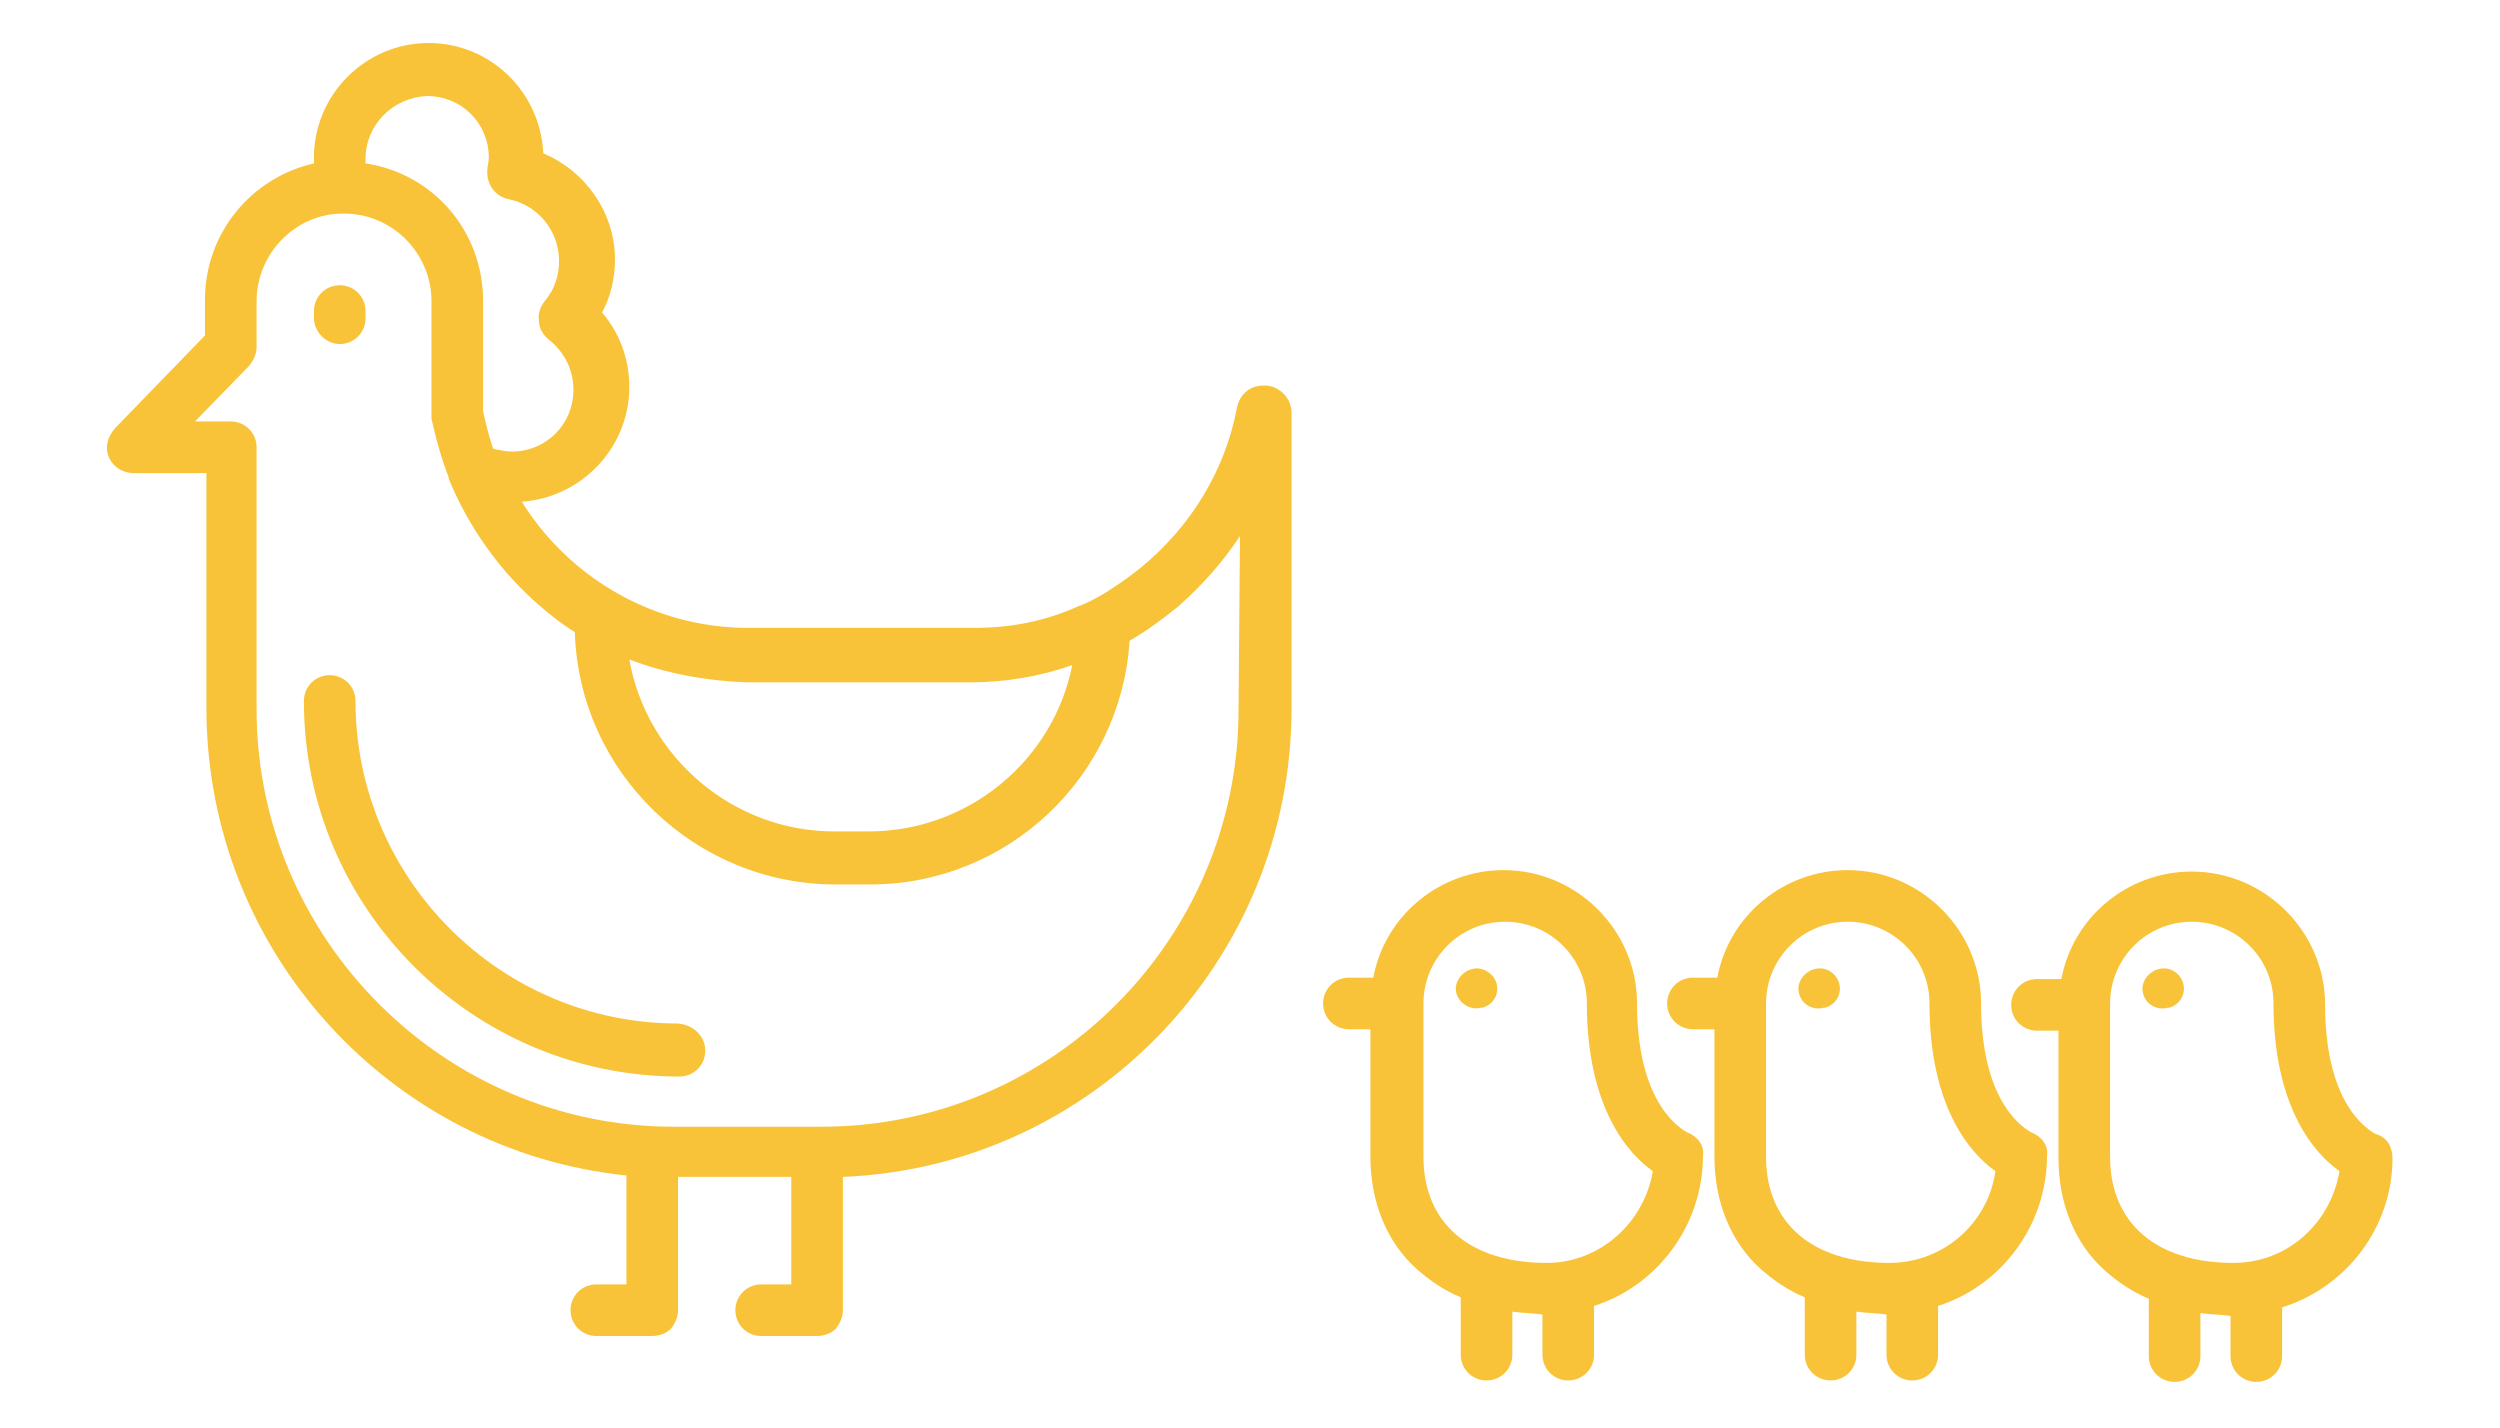
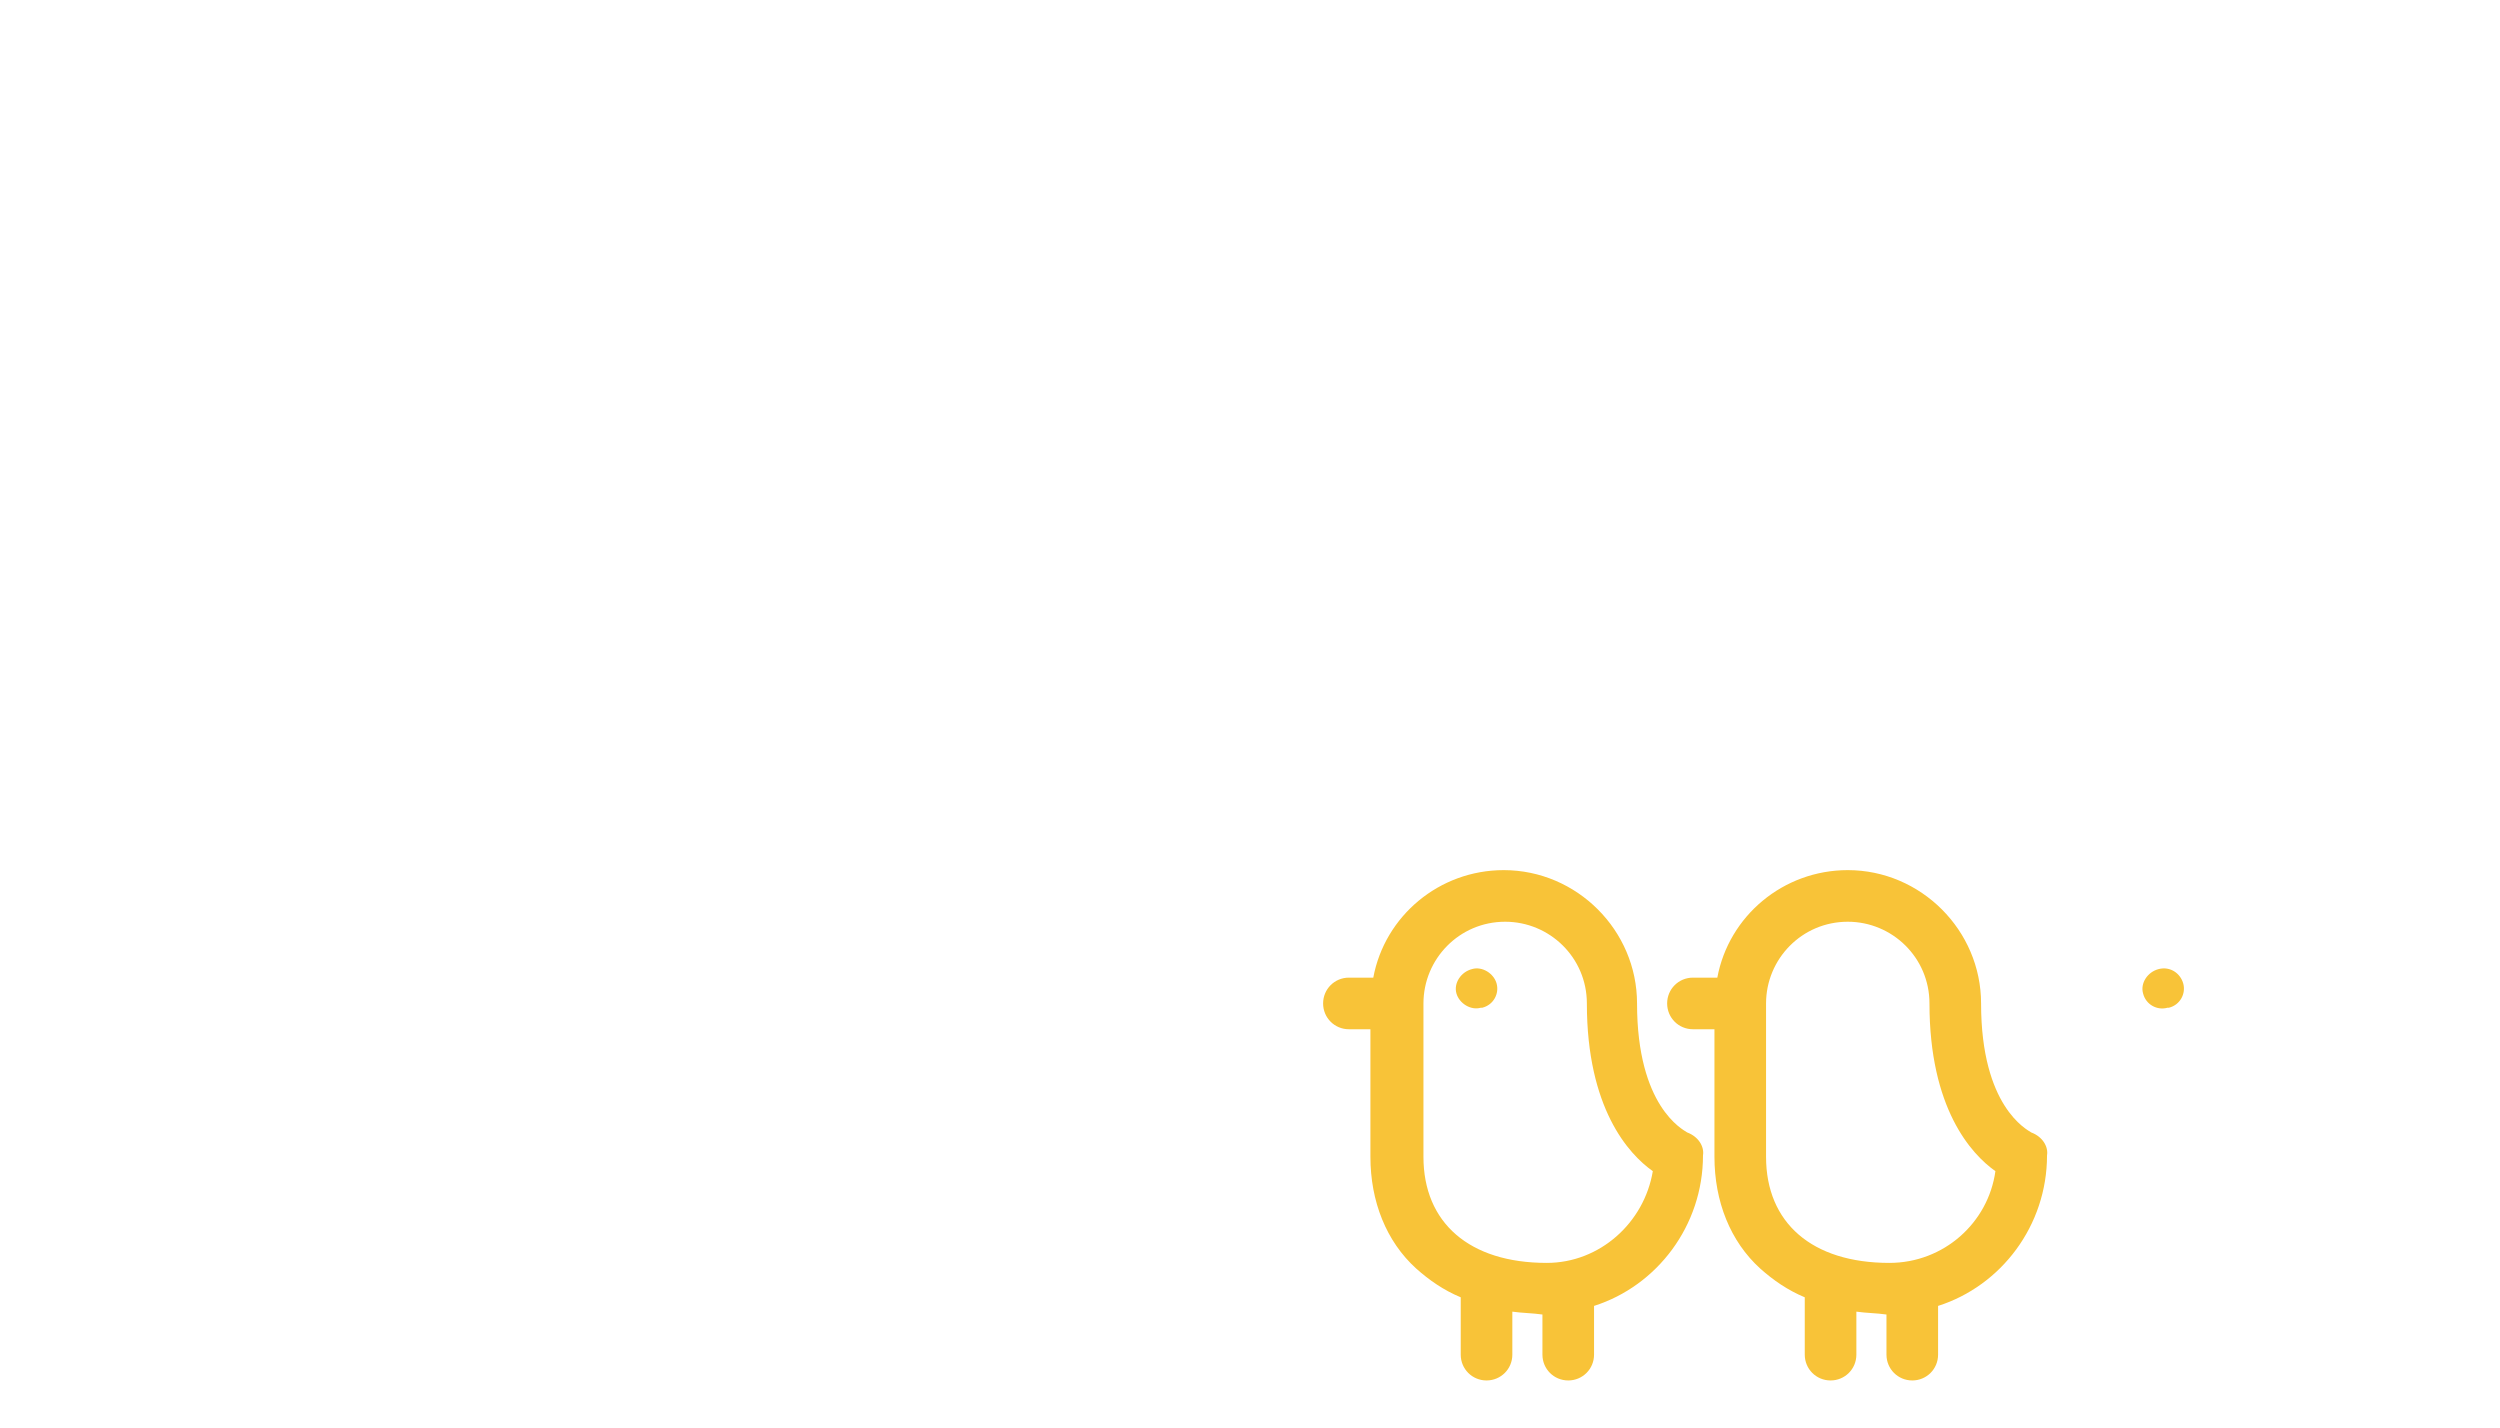
<svg xmlns="http://www.w3.org/2000/svg" version="1.1" id="Layer_1" x="0px" y="0px" viewBox="0 0 174.4 99.6" style="enable-background:new 0 0 174.4 99.6;" xml:space="preserve">
  <style type="text/css">
	.st0{fill:#F8C338;}
</style>
  <g>
-     <path id="XMLID_1_" class="st0" d="M49.2,73.3c0,1-0.8,1.8-1.8,1.8c-14.4,0-26.2-11.7-26.2-26.2c0-1,0.8-1.8,1.8-1.8   s1.8,0.8,1.8,1.8c0,12.4,10.1,22.5,22.5,22.5C48.4,71.5,49.2,72.3,49.2,73.3z M23.7,24c1,0,1.8-0.8,1.8-1.8v-0.5   c0-1-0.8-1.8-1.8-1.8s-1.8,0.8-1.8,1.8v0.5C21.9,23.1,22.7,24,23.7,24z M90.1,28.8v20.6c0,17.6-13.9,32-31.3,32.7v9.3   c0,0.5-0.2,0.9-0.5,1.3C58,93,57.5,93.2,57,93.2h-3.9c-1,0-1.8-0.8-1.8-1.8s0.8-1.8,1.8-1.8h2.1v-7.5h-7.9v9.3   c0,0.5-0.2,0.9-0.5,1.3c-0.3,0.3-0.8,0.5-1.3,0.5l0,0h-3.9c-1,0-1.8-0.8-1.8-1.8s0.8-1.8,1.8-1.8l0,0h2.1V82   c-16.5-1.7-29.3-15.7-29.3-32.6V33H9.3c-0.7,0-1.4-0.4-1.7-1.1c-0.3-0.7-0.1-1.4,0.4-2l6.3-6.5v-2.5c0-4.6,3.2-8.5,7.6-9.5   c0-0.1,0-0.3,0-0.4c0-4.4,3.6-8,8-8c4.3,0,7.8,3.4,8,7.7c2.9,1.2,5,4.1,5,7.4c0,1.3-0.3,2.6-0.9,3.7c1.2,1.4,1.9,3.2,1.9,5.2   c0,4.2-3.3,7.7-7.5,8c3.3,5.3,9.2,8.8,15.8,8.8H68c2.6,0,5-0.5,7.2-1.5c0.3-0.1,1.3-0.5,2.6-1.4c4.3-2.8,7.5-7.2,8.5-12.5   c0.2-0.9,0.9-1.5,1.8-1.5h0.3C89.3,27,90.1,27.8,90.1,28.8z M43.9,46c1.2,6.8,7.2,12,14.3,12h2.4c7,0,12.9-5,14.2-11.6   c-2.3,0.8-4.7,1.2-7.1,1.2H52.1C49.3,47.5,46.5,47,43.9,46z M25.5,11.1c0,0.1,0,0.2,0,0.3c4.7,0.7,8.2,4.7,8.2,9.6v7.7   c0.2,0.9,0.4,1.7,0.7,2.6c0.4,0.1,0.9,0.2,1.3,0.2c2.4,0,4.3-1.9,4.3-4.3c0-1.4-0.6-2.6-1.7-3.5c-0.4-0.3-0.7-0.8-0.7-1.3   c-0.1-0.5,0.1-1,0.4-1.4c0.7-0.8,1-1.8,1-2.8c0-2.1-1.5-3.9-3.5-4.3c-1-0.2-1.6-1.1-1.5-2.1c0-0.2,0.1-0.5,0.1-0.8   c0-2.4-1.9-4.3-4.3-4.3C27.4,6.8,25.5,8.7,25.5,11.1z M86.5,37.4c-1.2,1.8-2.6,3.4-4.3,4.9c-1.1,0.9-2.2,1.7-3.4,2.4   c-0.6,9.5-8.5,17-18.1,17h-2.4c-9.8,0-17.9-7.8-18.2-17.6c-0.8-0.5-1.6-1.1-2.4-1.8c-2.8-2.4-5-5.5-6.4-8.9v-0.1   c-0.5-1.3-0.9-2.7-1.2-4.1c0-0.1,0-0.2,0-0.3V21c0-3.3-2.7-6.1-6.1-6.1h-0.1c-3.3,0-6,2.8-6,6.1v3.2c0,0.5-0.2,0.9-0.5,1.3   l-3.8,3.9h2.5c1,0,1.8,0.8,1.8,1.8v18.3c0,16,13.1,29.1,29.1,29.1h10.3c16.1,0,29.1-13.1,29.1-29.1L86.5,37.4L86.5,37.4z" />
    <g>
-       <path class="st0" d="M166.9,80.8c0-0.8-0.4-1.5-1.2-1.7c-0.3-0.2-3.5-1.8-3.5-9c0-5.1-4.2-9.3-9.3-9.3c-4.5,0-8.3,3.2-9.1,7.5    h-1.7c-1,0-1.8,0.8-1.8,1.8s0.8,1.8,1.8,1.8h1.5v8.9c0,3.1,1.1,5.9,3.2,7.8c0.9,0.8,1.9,1.5,3.1,2v4c0,1,0.8,1.8,1.8,1.8    s1.8-0.8,1.8-1.8v-3c0.7,0.1,1.4,0.1,2.1,0.2v2.8c0,1,0.8,1.8,1.8,1.8s1.8-0.8,1.8-1.8v-3.4C163.7,89.8,166.9,85.6,166.9,80.8z     M155.8,88.1c-5.4,0-8.6-2.8-8.6-7.4V70c0-3.1,2.5-5.7,5.7-5.7c3.1,0,5.7,2.5,5.7,5.7c0,7.3,2.9,10.5,4.6,11.7    C162.6,85.3,159.6,88.1,155.8,88.1L155.8,88.1z" />
      <path class="st0" d="M150.6,67.6L150.6,67.6c-0.8,0.2-1.3,1-1.1,1.7c0.2,0.8,1,1.2,1.7,1h0.1c0.8-0.2,1.2-1,1-1.7    S151.4,67.4,150.6,67.6z" />
      <path class="st0" d="M141.7,79c-0.3-0.2-3.5-1.8-3.5-9c0-5.1-4.2-9.3-9.3-9.3c-4.5,0-8.3,3.2-9.1,7.5h-1.7c-1,0-1.8,0.8-1.8,1.8    s0.8,1.8,1.8,1.8h1.5v8.9c0,3.1,1.1,5.9,3.2,7.8c0.9,0.8,1.9,1.5,3.1,2v4c0,1,0.8,1.8,1.8,1.8s1.8-0.8,1.8-1.8v-3    c0.7,0.1,1.4,0.1,2.1,0.2v2.8c0,1,0.8,1.8,1.8,1.8s1.8-0.8,1.8-1.8v-3.4c4.4-1.4,7.6-5.6,7.6-10.5C142.9,80,142.5,79.3,141.7,79z     M131.8,88.1c-5.4,0-8.6-2.8-8.6-7.4V70c0-3.1,2.5-5.7,5.7-5.7c3.1,0,5.7,2.5,5.7,5.7c0,7.3,2.9,10.5,4.6,11.7    C138.7,85.3,135.6,88.1,131.8,88.1L131.8,88.1z" />
-       <path class="st0" d="M126.6,67.6L126.6,67.6c-0.8,0.2-1.3,1-1.1,1.7c0.2,0.8,1,1.2,1.7,1h0.1c0.8-0.2,1.2-1,1-1.7    C128.1,67.9,127.4,67.4,126.6,67.6z" />
      <path class="st0" d="M117.7,79c-0.3-0.2-3.5-1.8-3.5-9c0-5.1-4.2-9.3-9.3-9.3c-4.5,0-8.3,3.2-9.1,7.5h-1.7c-1,0-1.8,0.8-1.8,1.8    s0.8,1.8,1.8,1.8h1.5v8.9c0,3.1,1.1,5.9,3.2,7.8c0.9,0.8,1.9,1.5,3.1,2v4c0,1,0.8,1.8,1.8,1.8s1.8-0.8,1.8-1.8v-3    c0.7,0.1,1.4,0.1,2.1,0.2v2.8c0,1,0.8,1.8,1.8,1.8s1.8-0.8,1.8-1.8v-3.4c4.4-1.4,7.6-5.6,7.6-10.5C118.9,80,118.5,79.3,117.7,79    L117.7,79z M107.9,88.1c-5.4,0-8.6-2.8-8.6-7.4V70c0-3.1,2.5-5.7,5.7-5.7c3.1,0,5.7,2.5,5.7,5.7c0,7.3,2.9,10.5,4.6,11.7    C114.7,85.3,111.6,88.1,107.9,88.1L107.9,88.1z" />
      <path class="st0" d="M102.7,67.6L102.7,67.6c-0.8,0.2-1.3,1-1.1,1.7s1,1.2,1.7,1h0.1c0.8-0.2,1.2-1,1-1.7S103.4,67.4,102.7,67.6z" />
    </g>
  </g>
</svg>